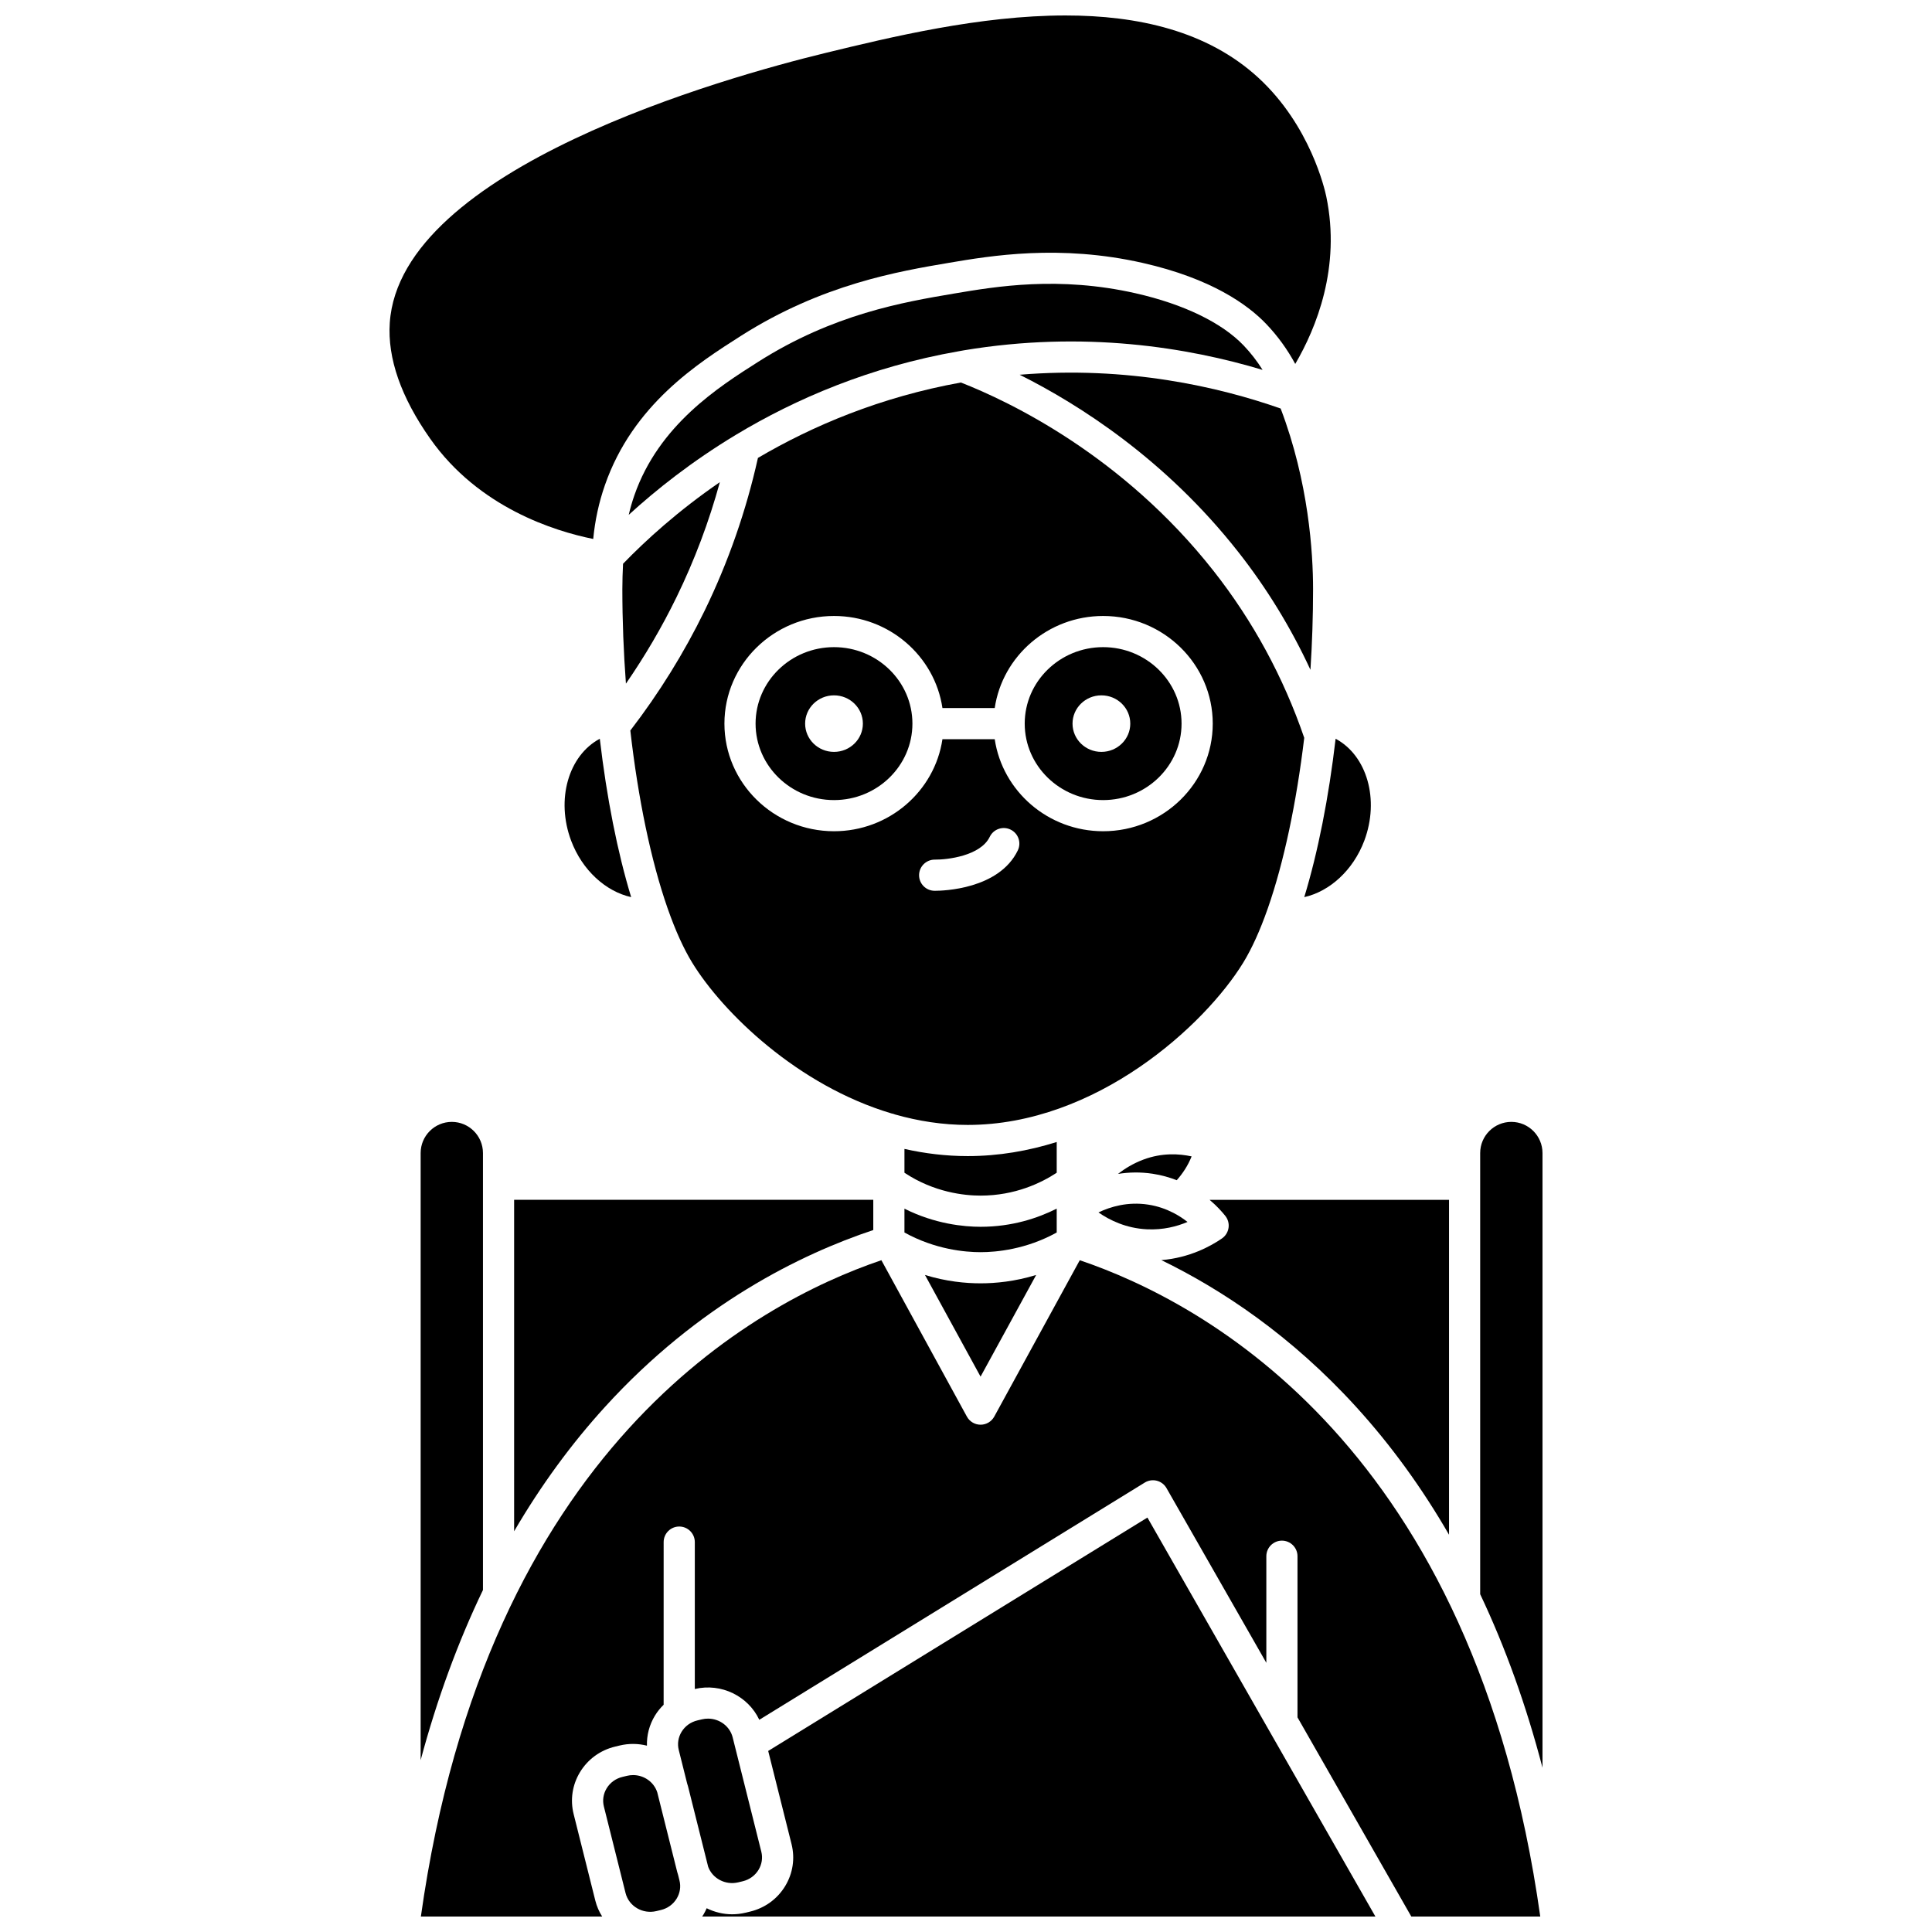
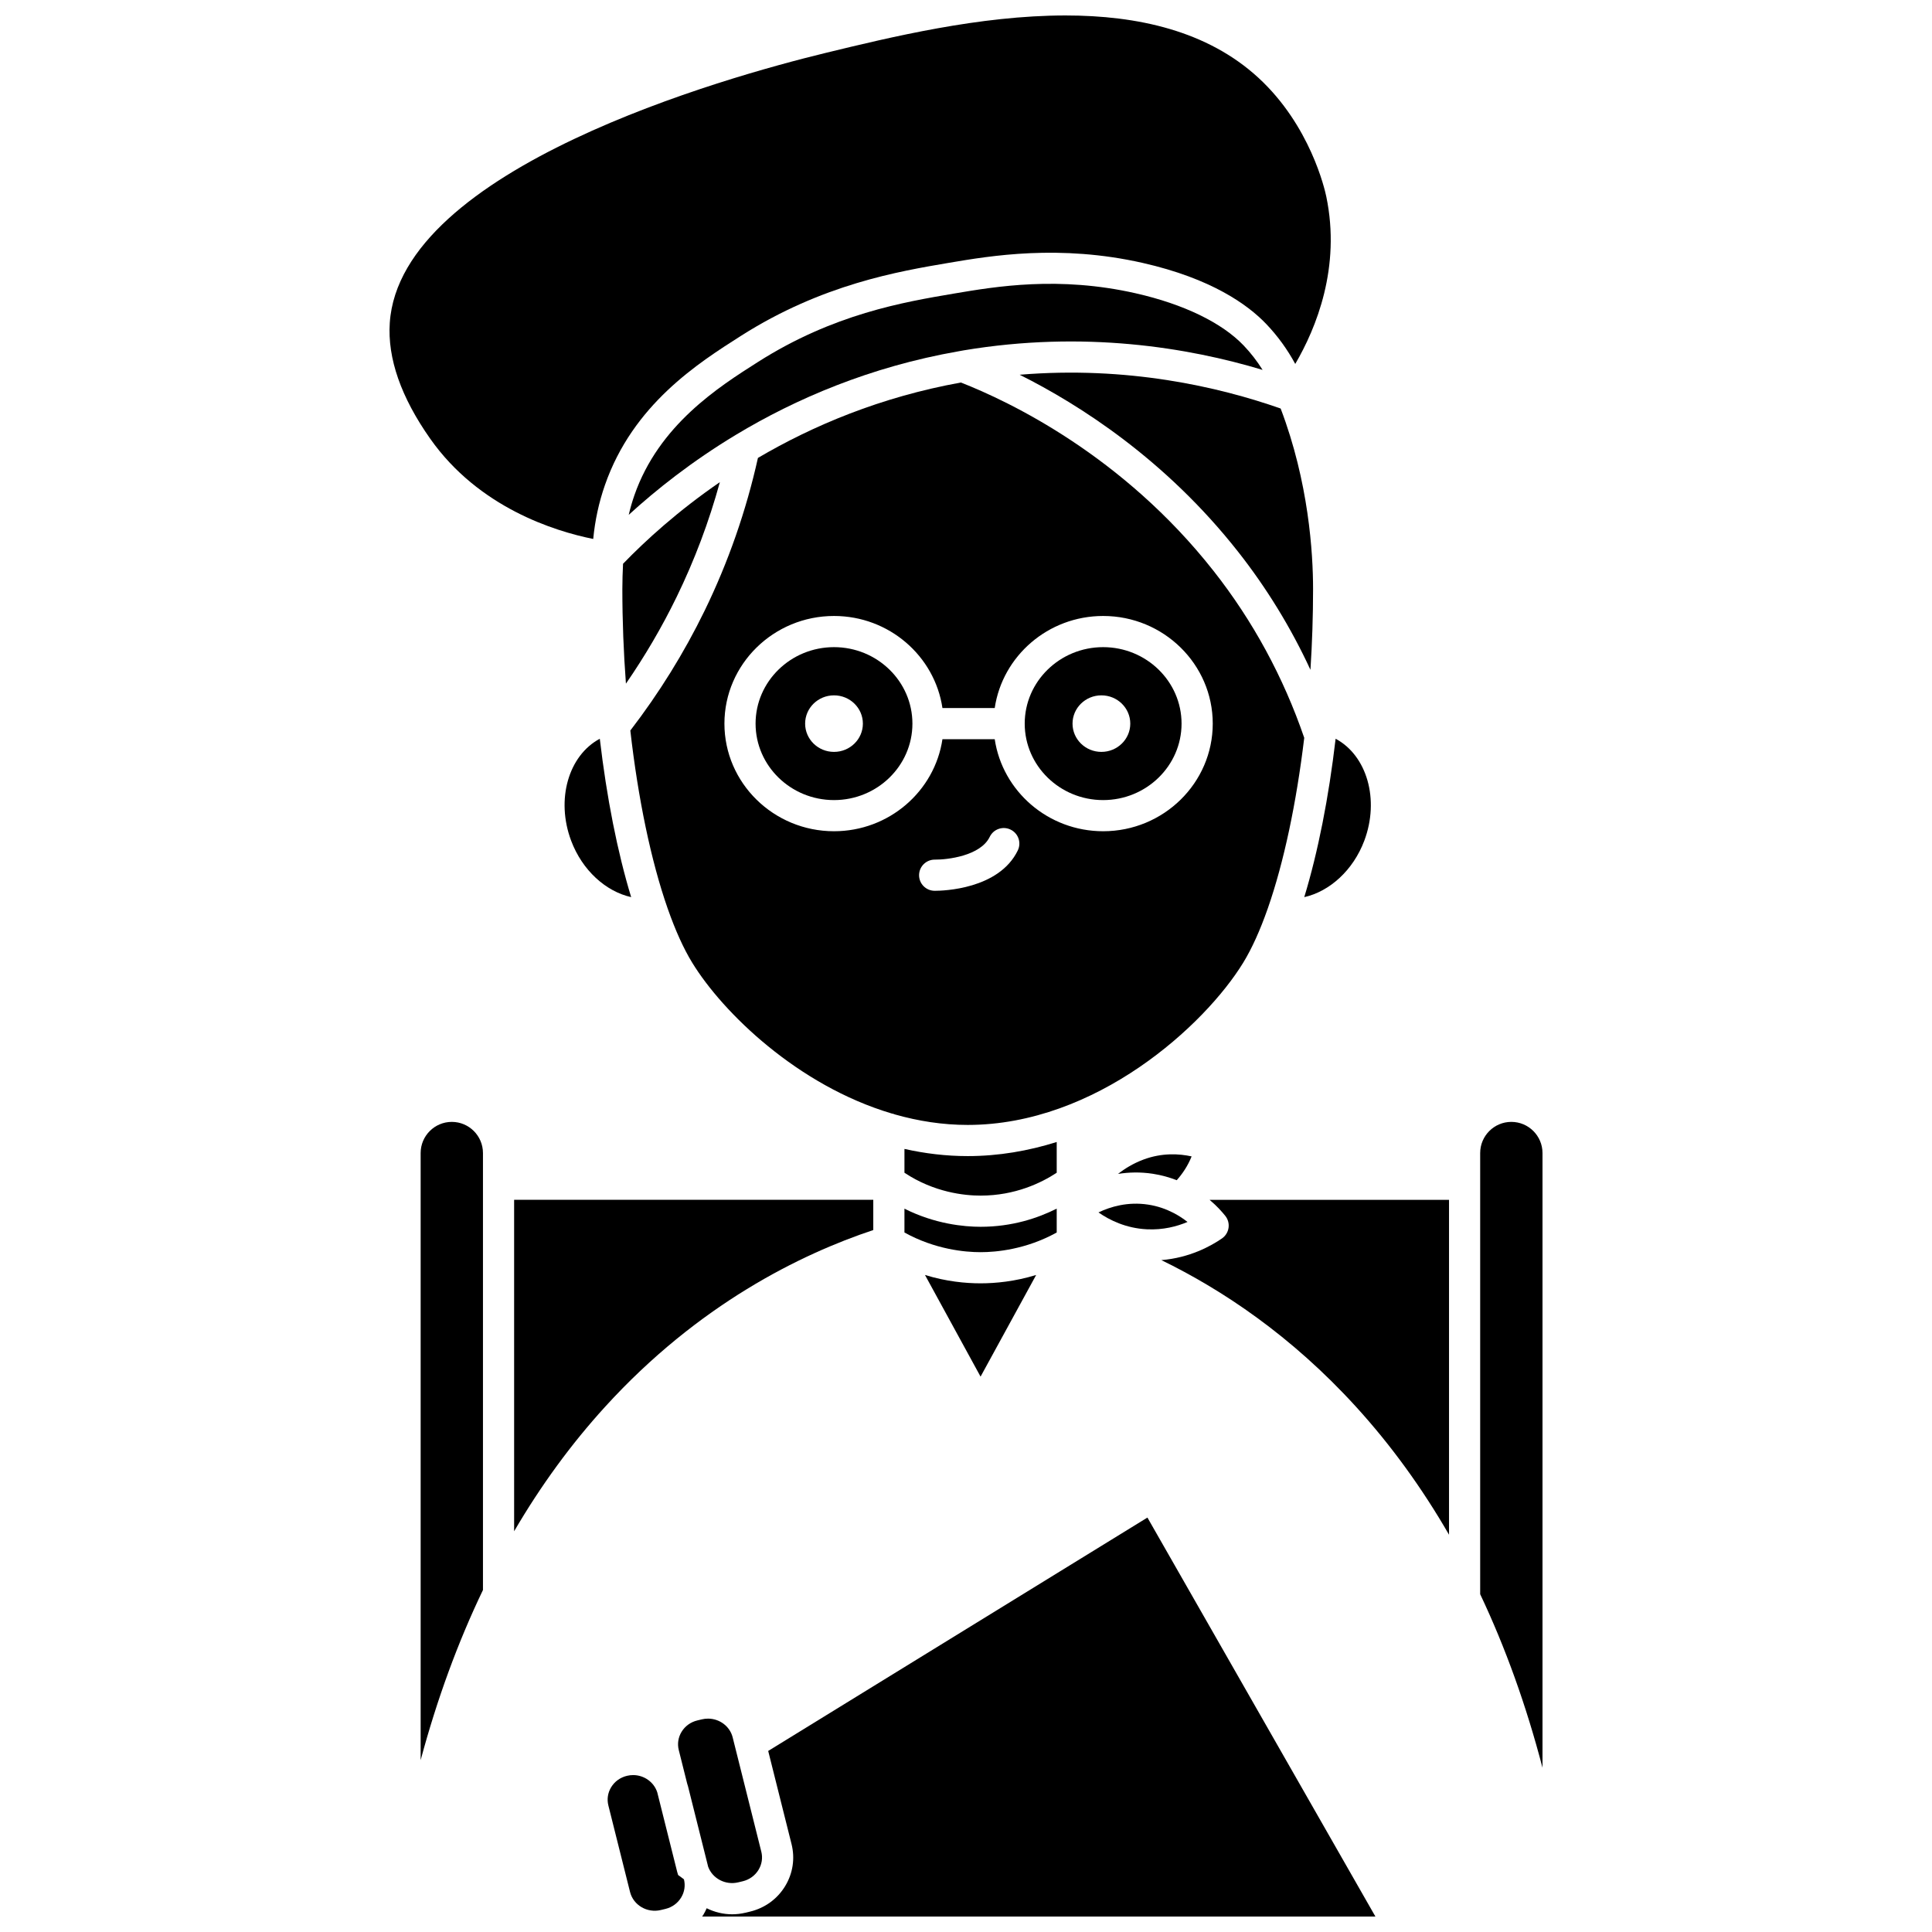
<svg xmlns="http://www.w3.org/2000/svg" width="800px" height="800px" version="1.1" viewBox="144 144 512 512">
  <defs>
    <clipPath id="c">
      <path d="m330 546h179v105.9h-179z" />
    </clipPath>
    <clipPath id="b">
-       <path d="m255 477h298v174.9h-298z" />
-     </clipPath>
+       </clipPath>
    <clipPath id="a">
      <path d="m247 148.09h250v138.91h-250z" />
    </clipPath>
  </defs>
  <path d="m445.04 221.74c-20.438-4.641-37.105-1.82-48.137 0.043-13.508 2.285-32.012 5.418-52.039 18.145-10.453 6.644-26.254 16.688-32.75 35.34-0.59 1.691-1.082 3.418-1.492 5.168 7.269-6.648 16.723-14.16 28.32-21.156 0.047-0.031 0.094-0.055 0.137-0.082 15.73-9.469 35.402-17.977 58.973-22.109 0.074-0.02 0.148-0.027 0.223-0.039 0.391-0.066 0.773-0.145 1.168-0.211 31.82-5.312 59.422-0.754 79.16 5.188-1.465-2.328-3.137-4.496-5.023-6.473-5.769-6.039-15.902-10.945-28.539-13.812z" />
  <path d="m473.46 399.13c2.305-3.762 4.461-8.555 6.43-14.145 0.035-0.117 0.078-0.227 0.121-0.34 4.211-12.07 7.551-27.828 9.625-45.113-5.519-16.102-13.605-30.992-24.051-44.258-24.07-30.578-54.066-44.859-66.934-49.906-21.309 3.852-39.262 11.445-53.789 19.984-3.117 13.988-7.856 27.609-14.133 40.496-5.441 11.168-12.066 21.836-19.684 31.746 2.047 18.043 5.484 34.527 9.852 47.047 0.047 0.113 0.09 0.227 0.125 0.348 1.969 5.59 4.125 10.383 6.43 14.145 8.09 13.203 27.949 32.543 52.816 39.941 0.328 0.059 0.645 0.148 0.945 0.277 6.152 1.746 12.594 2.766 19.242 2.766 33.996-0.004 62.82-26.371 73.004-42.988zm-59.73-29.77c-4.996 10.355-19.934 10.707-21.91 10.707h-0.195c-2.281-0.039-4.098-1.918-4.059-4.199 0.039-2.277 1.926-4.086 4.188-4.059 3.234 0.035 12.094-0.969 14.535-6.035 0.992-2.055 3.461-2.914 5.512-1.926 2.059 0.988 2.922 3.457 1.93 5.512zm22.617-5.074c-14.586 0-26.688-10.617-28.734-24.395h-13.855c-2.043 13.777-14.148 24.395-28.734 24.395-16.016 0-29.043-12.797-29.043-28.523s13.027-28.523 29.043-28.523c14.586 0 26.688 10.617 28.734 24.395h13.855c2.043-13.777 14.148-24.395 28.734-24.395 16.016 0 29.043 12.797 29.043 28.523 0 15.73-13.027 28.523-29.043 28.523z" />
  <path d="m308.93 300.13c0 8.406 0.332 16.82 0.949 25.043 5.047-7.32 9.551-14.996 13.422-22.945 4.758-9.77 8.598-19.977 11.469-30.453-11.137 7.648-19.699 15.469-25.656 21.629-0.109 2.266-0.184 4.527-0.184 6.727z" />
  <path d="m295.36 366.8c2.934 7.816 9.164 13.449 15.906 14.949-3.633-11.93-6.484-26.348-8.312-41.973-8.281 4.422-11.703 16.086-7.594 27.023z" />
  <path d="m436.34 315.5c-11.461 0-20.781 9.09-20.781 20.266 0 11.172 9.324 20.266 20.781 20.266 11.461 0 20.785-9.09 20.785-20.266s-9.324-20.266-20.785-20.266zm-0.457 27.758c-4.227 0-7.652-3.356-7.652-7.492s3.426-7.492 7.652-7.492c4.227 0 7.652 3.356 7.652 7.492s-3.426 7.492-7.652 7.492z" />
  <path d="m389.13 481.88 14.73 26.941 14.734-26.941c-5.648 1.738-10.797 2.215-14.734 2.215s-9.082-0.473-14.73-2.215z" />
  <path d="m280.25 549.8c7.051-12.074 15.086-23.086 24.109-32.988 24.754-27.168 51.809-40.422 71.07-46.84v-8.016h-95.18z" />
  <path d="m424.04 464.3c-5.004 2.519-11.84 4.812-20.176 4.812-4.387 0-12.07-0.73-20.176-4.801v6.312c8.125 4.5 16.02 5.215 20.176 5.215s12.051-0.715 20.176-5.215z" />
  <path d="m365.02 315.5c-11.461 0-20.785 9.09-20.785 20.266 0 11.172 9.324 20.266 20.785 20.266 11.461 0 20.781-9.09 20.781-20.266s-9.32-20.266-20.781-20.266zm0 27.758c-4.227 0-7.652-3.356-7.652-7.492s3.426-7.492 7.652-7.492c4.227 0 7.652 3.356 7.652 7.492s-3.426 7.492-7.652 7.492z" />
  <path d="m424.04 446.64c-7.481 2.352-15.395 3.738-23.586 3.738-5.742 0-11.348-0.684-16.766-1.902v6.312c7.894 5.242 15.93 6.062 20.176 6.062 9.18 0 16.137-3.402 20.176-6.066z" />
  <path d="m472.07 290.17c7.617 9.676 14.043 20.168 19.211 31.336 0.453-7.043 0.695-14.207 0.695-21.367 0-9.59-1.152-28.332-8.59-47.875-16.461-5.773-40.621-11.32-69.164-8.953 15.809 7.91 38.633 22.445 57.848 46.859z" />
  <path d="m339.64 642.84 1.188-0.285c1.777-0.426 3.266-1.504 4.191-3.031 0.887-1.461 1.148-3.176 0.734-4.82l-7.586-30.27c-0.746-2.981-3.504-4.981-6.543-4.981-0.539 0-1.086 0.062-1.633 0.195l-1.188 0.285c-1.777 0.426-3.262 1.504-4.188 3.031-0.887 1.461-1.148 3.176-0.734 4.82l2.227 8.891c0.074 0.238 0.156 0.473 0.219 0.715l5.344 21.328c1.148 3.109 4.574 4.938 7.969 4.121z" />
  <g clip-path="url(#c)">
    <path d="m347.58 608.02 6.188 24.688c0.953 3.801 0.355 7.746-1.68 11.109-2.074 3.426-5.387 5.836-9.324 6.781l-1.188 0.285c-1.188 0.285-2.375 0.422-3.547 0.422-2.383 0-4.688-0.574-6.75-1.602-0.258 0.59-0.543 1.168-0.883 1.727-0.102 0.168-0.219 0.32-0.324 0.48h178.43l-60.422-105.74z" />
  </g>
  <path d="m440.29 455.1c2.793-0.445 5.879-0.547 9.215-0.039 2.32 0.355 4.426 0.961 6.34 1.707 1.5-1.672 2.965-3.832 3.945-6.309-3.211-0.707-7.816-1.023-12.801 0.852-2.648 0.996-4.863 2.348-6.699 3.789z" />
-   <path d="m323.71 640.9c-0.086-0.277-0.18-0.555-0.25-0.84l-5.281-21.074c-0.891-2.746-3.508-4.57-6.398-4.57-0.539 0-1.086 0.062-1.633 0.195l-1.188 0.285c-1.777 0.426-3.266 1.504-4.191 3.031-0.887 1.461-1.148 3.176-0.734 4.82l5.742 22.922c0.879 3.512 4.543 5.66 8.172 4.789l1.188-0.285c1.777-0.426 3.266-1.504 4.191-3.031 0.887-1.461 1.148-3.176 0.734-4.82z" />
+   <path d="m323.71 640.9c-0.086-0.277-0.18-0.555-0.25-0.84l-5.281-21.074c-0.891-2.746-3.508-4.57-6.398-4.57-0.539 0-1.086 0.062-1.633 0.195c-1.777 0.426-3.266 1.504-4.191 3.031-0.887 1.461-1.148 3.176-0.734 4.82l5.742 22.922c0.879 3.512 4.543 5.66 8.172 4.789l1.188-0.285c1.777-0.426 3.266-1.504 4.191-3.031 0.887-1.461 1.148-3.176 0.734-4.82z" />
  <path d="m544.52 441.31c-4.555 0-8.258 3.703-8.258 8.258v116.91c6.684 14.102 12.195 29.441 16.516 45.98v-162.89c0-4.555-3.707-8.258-8.258-8.258z" />
  <g clip-path="url(#b)">
    <path d="m430.15 477.97-22.664 41.445c-0.727 1.324-2.113 2.148-3.625 2.148s-2.898-0.824-3.625-2.148l-22.66-41.445c-33.426 11.328-104.57 49.801-122.04 173.93h48.043c-0.805-1.277-1.434-2.691-1.816-4.223l-5.742-22.922c-0.953-3.801-0.355-7.746 1.68-11.109 2.078-3.426 5.387-5.836 9.324-6.781l1.188-0.285c2.461-0.59 4.93-0.539 7.231 0.039-0.074-2.769 0.633-5.504 2.106-7.938 0.652-1.078 1.441-2.043 2.32-2.906l0.004-43.102c0-2.281 1.848-4.129 4.129-4.129s4.129 1.848 4.129 4.129v38.93c7.039-1.66 14.148 1.906 17.09 8.16l102.16-62.871c0.953-0.586 2.102-0.762 3.188-0.484 1.082 0.277 2.008 0.98 2.562 1.953l26.461 46.305v-28.25c0-2.281 1.848-4.129 4.129-4.129s4.129 1.848 4.129 4.129v42.703l30.16 52.781h34.176c-17.465-124.13-88.609-162.61-122.04-173.93z" />
  </g>
  <path d="m458.7 467.83c-1.062-0.848-2.344-1.695-3.812-2.449h-0.004c-1.879-0.961-4.078-1.762-6.629-2.148-5.394-0.824-9.992 0.562-13.148 2.074 2.945 2.047 7.301 4.199 12.836 4.469 4.305 0.207 7.957-0.758 10.758-1.945z" />
  <path d="m503.37 516.82c9.25 10.152 17.461 21.469 24.637 33.898v-88.75h-63.453c1.957 1.652 3.348 3.227 4.172 4.266 0.711 0.895 1.02 2.043 0.848 3.172-0.168 1.129-0.797 2.141-1.734 2.789-2.918 2.016-8.547 5.133-16.07 5.75 16.055 7.812 34.383 19.973 51.602 38.875z" />
  <g clip-path="url(#a)">
    <path d="m301.21 286.83c0.469-4.91 1.504-9.695 3.102-14.277 7.441-21.363 24.699-32.332 36.117-39.59 21.438-13.625 41.691-17.051 55.094-19.32 10.961-1.855 29.309-4.957 51.344 0.043 18.203 4.133 27.82 11.07 32.684 16.16 3.023 3.164 5.598 6.711 7.703 10.602 5.562-9.516 12.137-25.602 8.223-44.371-0.395-1.887-4.242-18.805-17.965-31.445-13.547-12.469-32.031-16.535-51.148-16.535-22.715 0-46.32 5.738-63.609 9.938-26.391 6.418-112.7 30.527-115.46 71.516-0.633 9.395 2.977 19.738 10.734 30.742 12.852 18.238 32.945 24.477 43.188 26.539z" />
  </g>
  <path d="m505.55 366.8c4.106-10.934 0.688-22.602-7.598-27.023-1.824 15.625-4.676 30.043-8.309 41.973 6.738-1.504 12.969-7.137 15.906-14.949z" />
  <path d="m271.99 449.57c0-4.555-3.703-8.258-8.258-8.258s-8.258 3.703-8.258 8.258v160.89c4.356-16.211 9.867-31.254 16.516-45.094z" />
</svg>